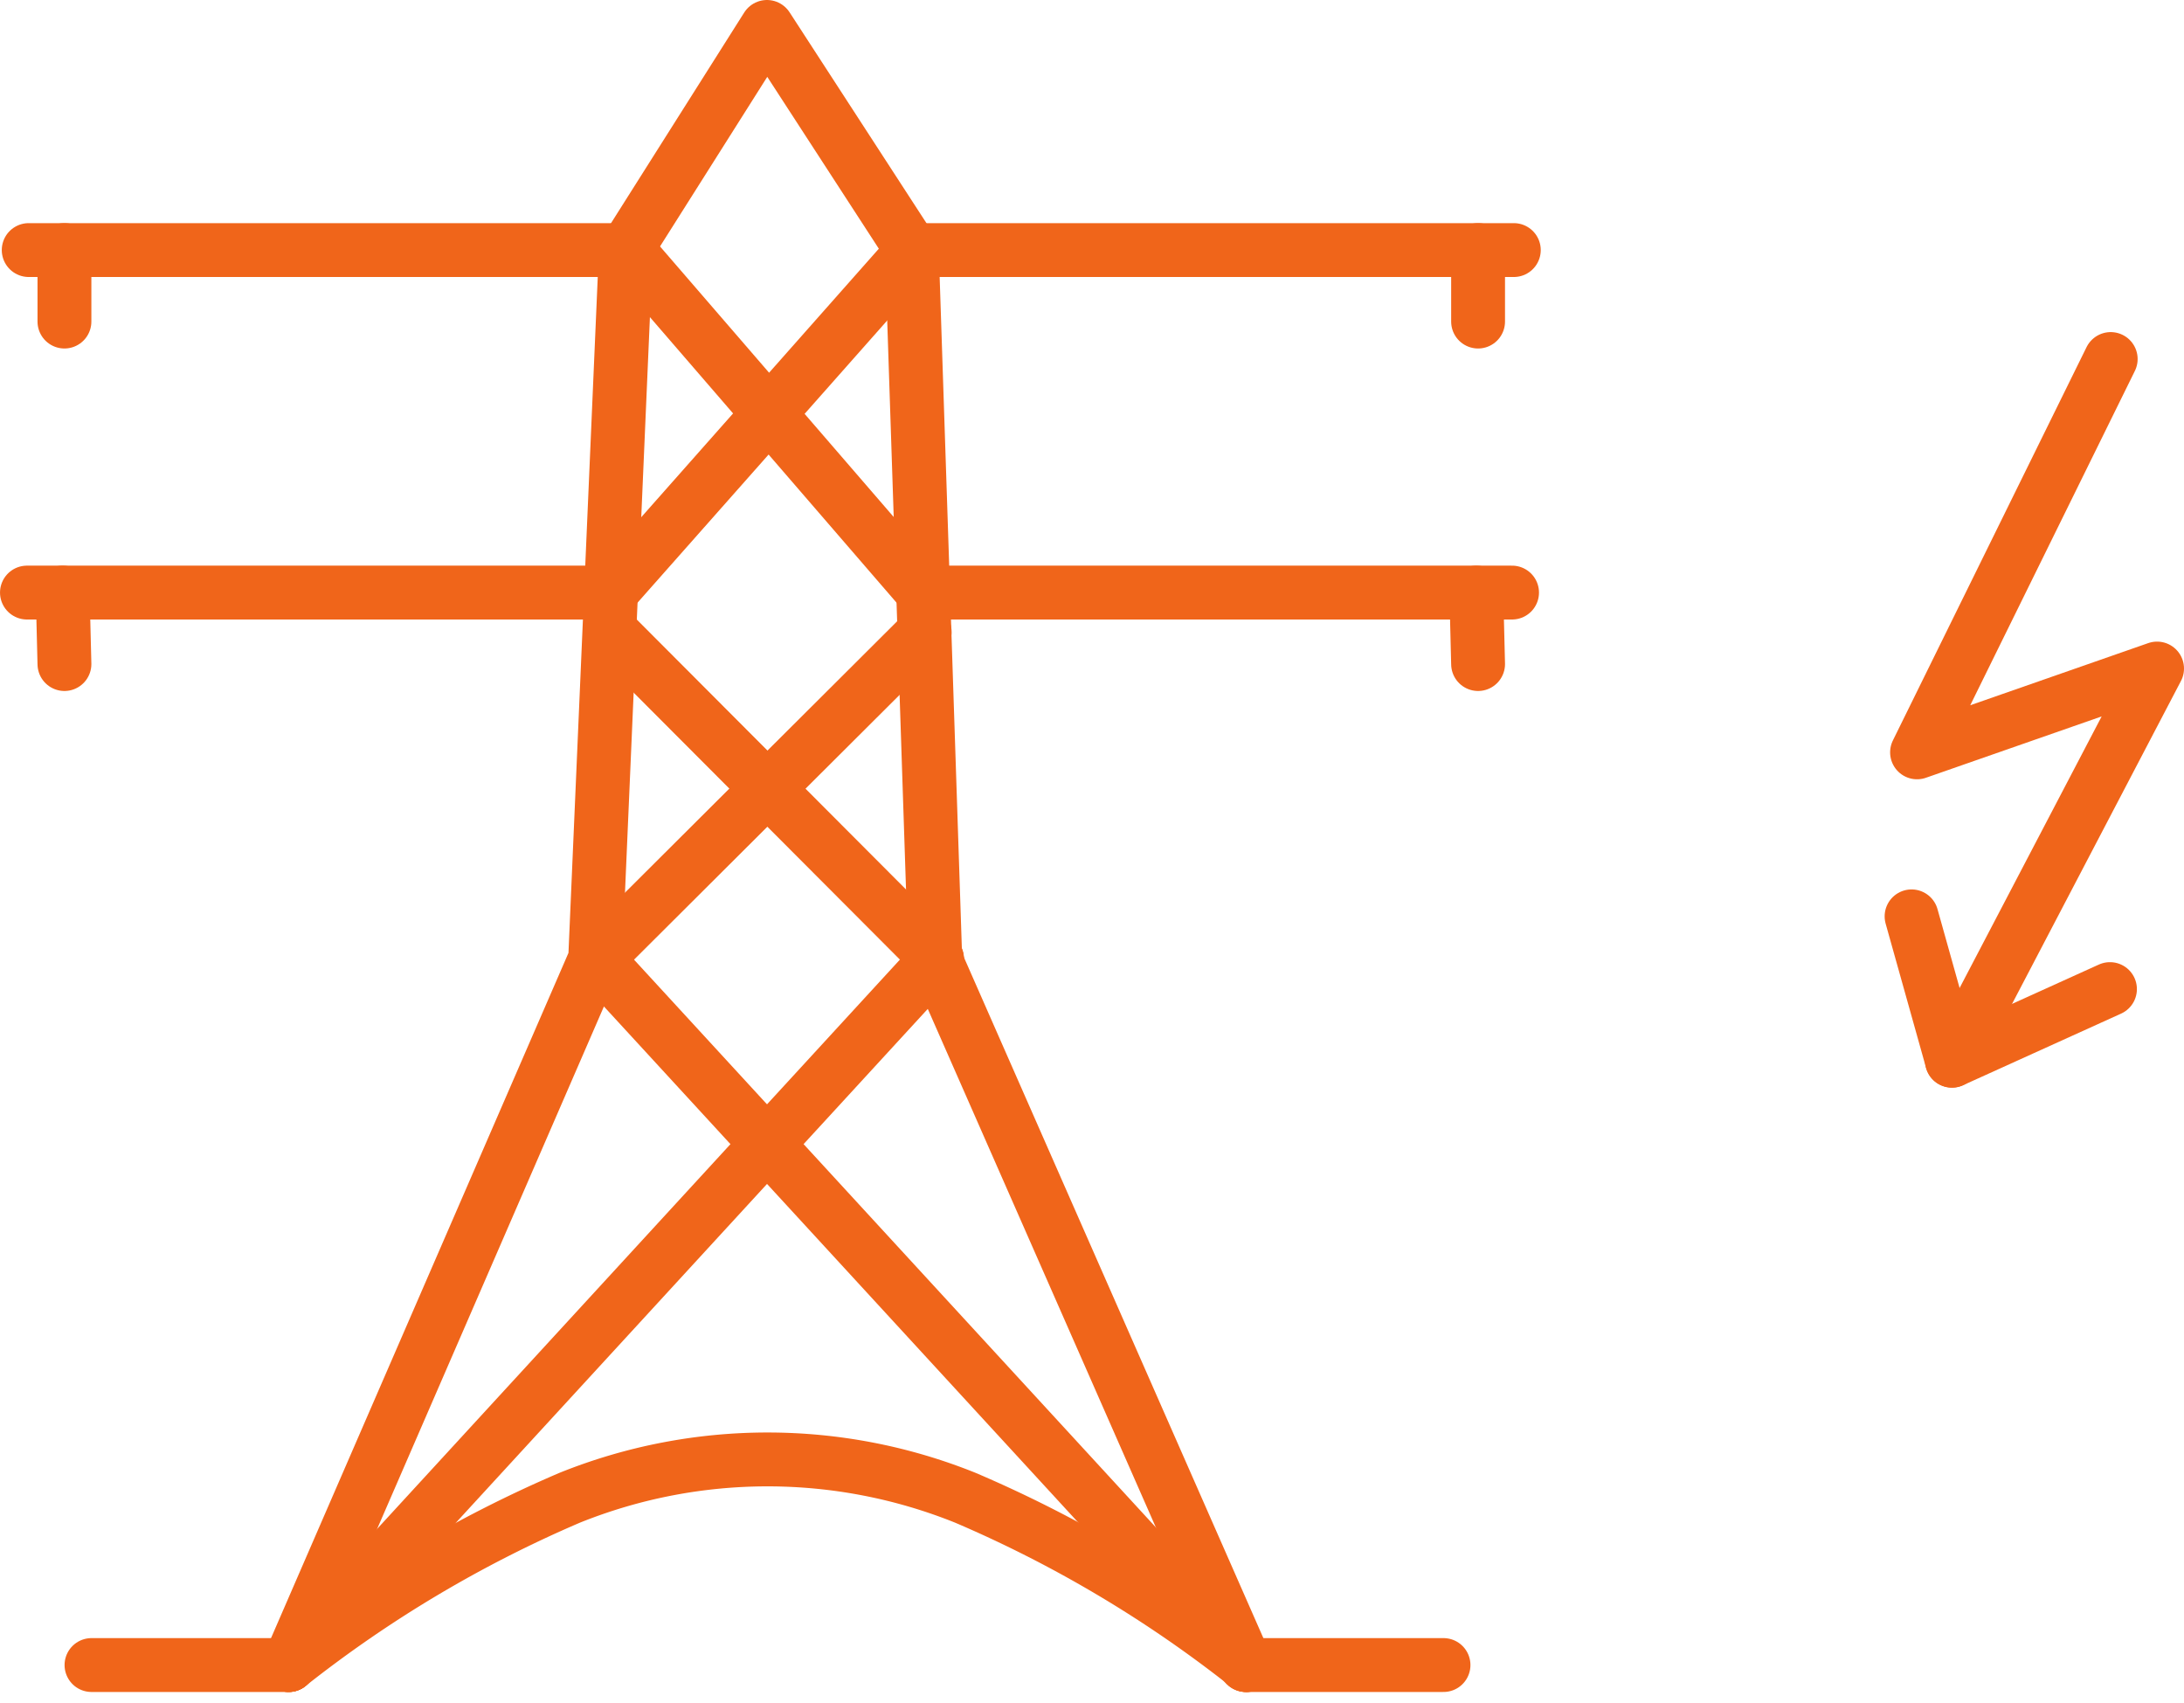
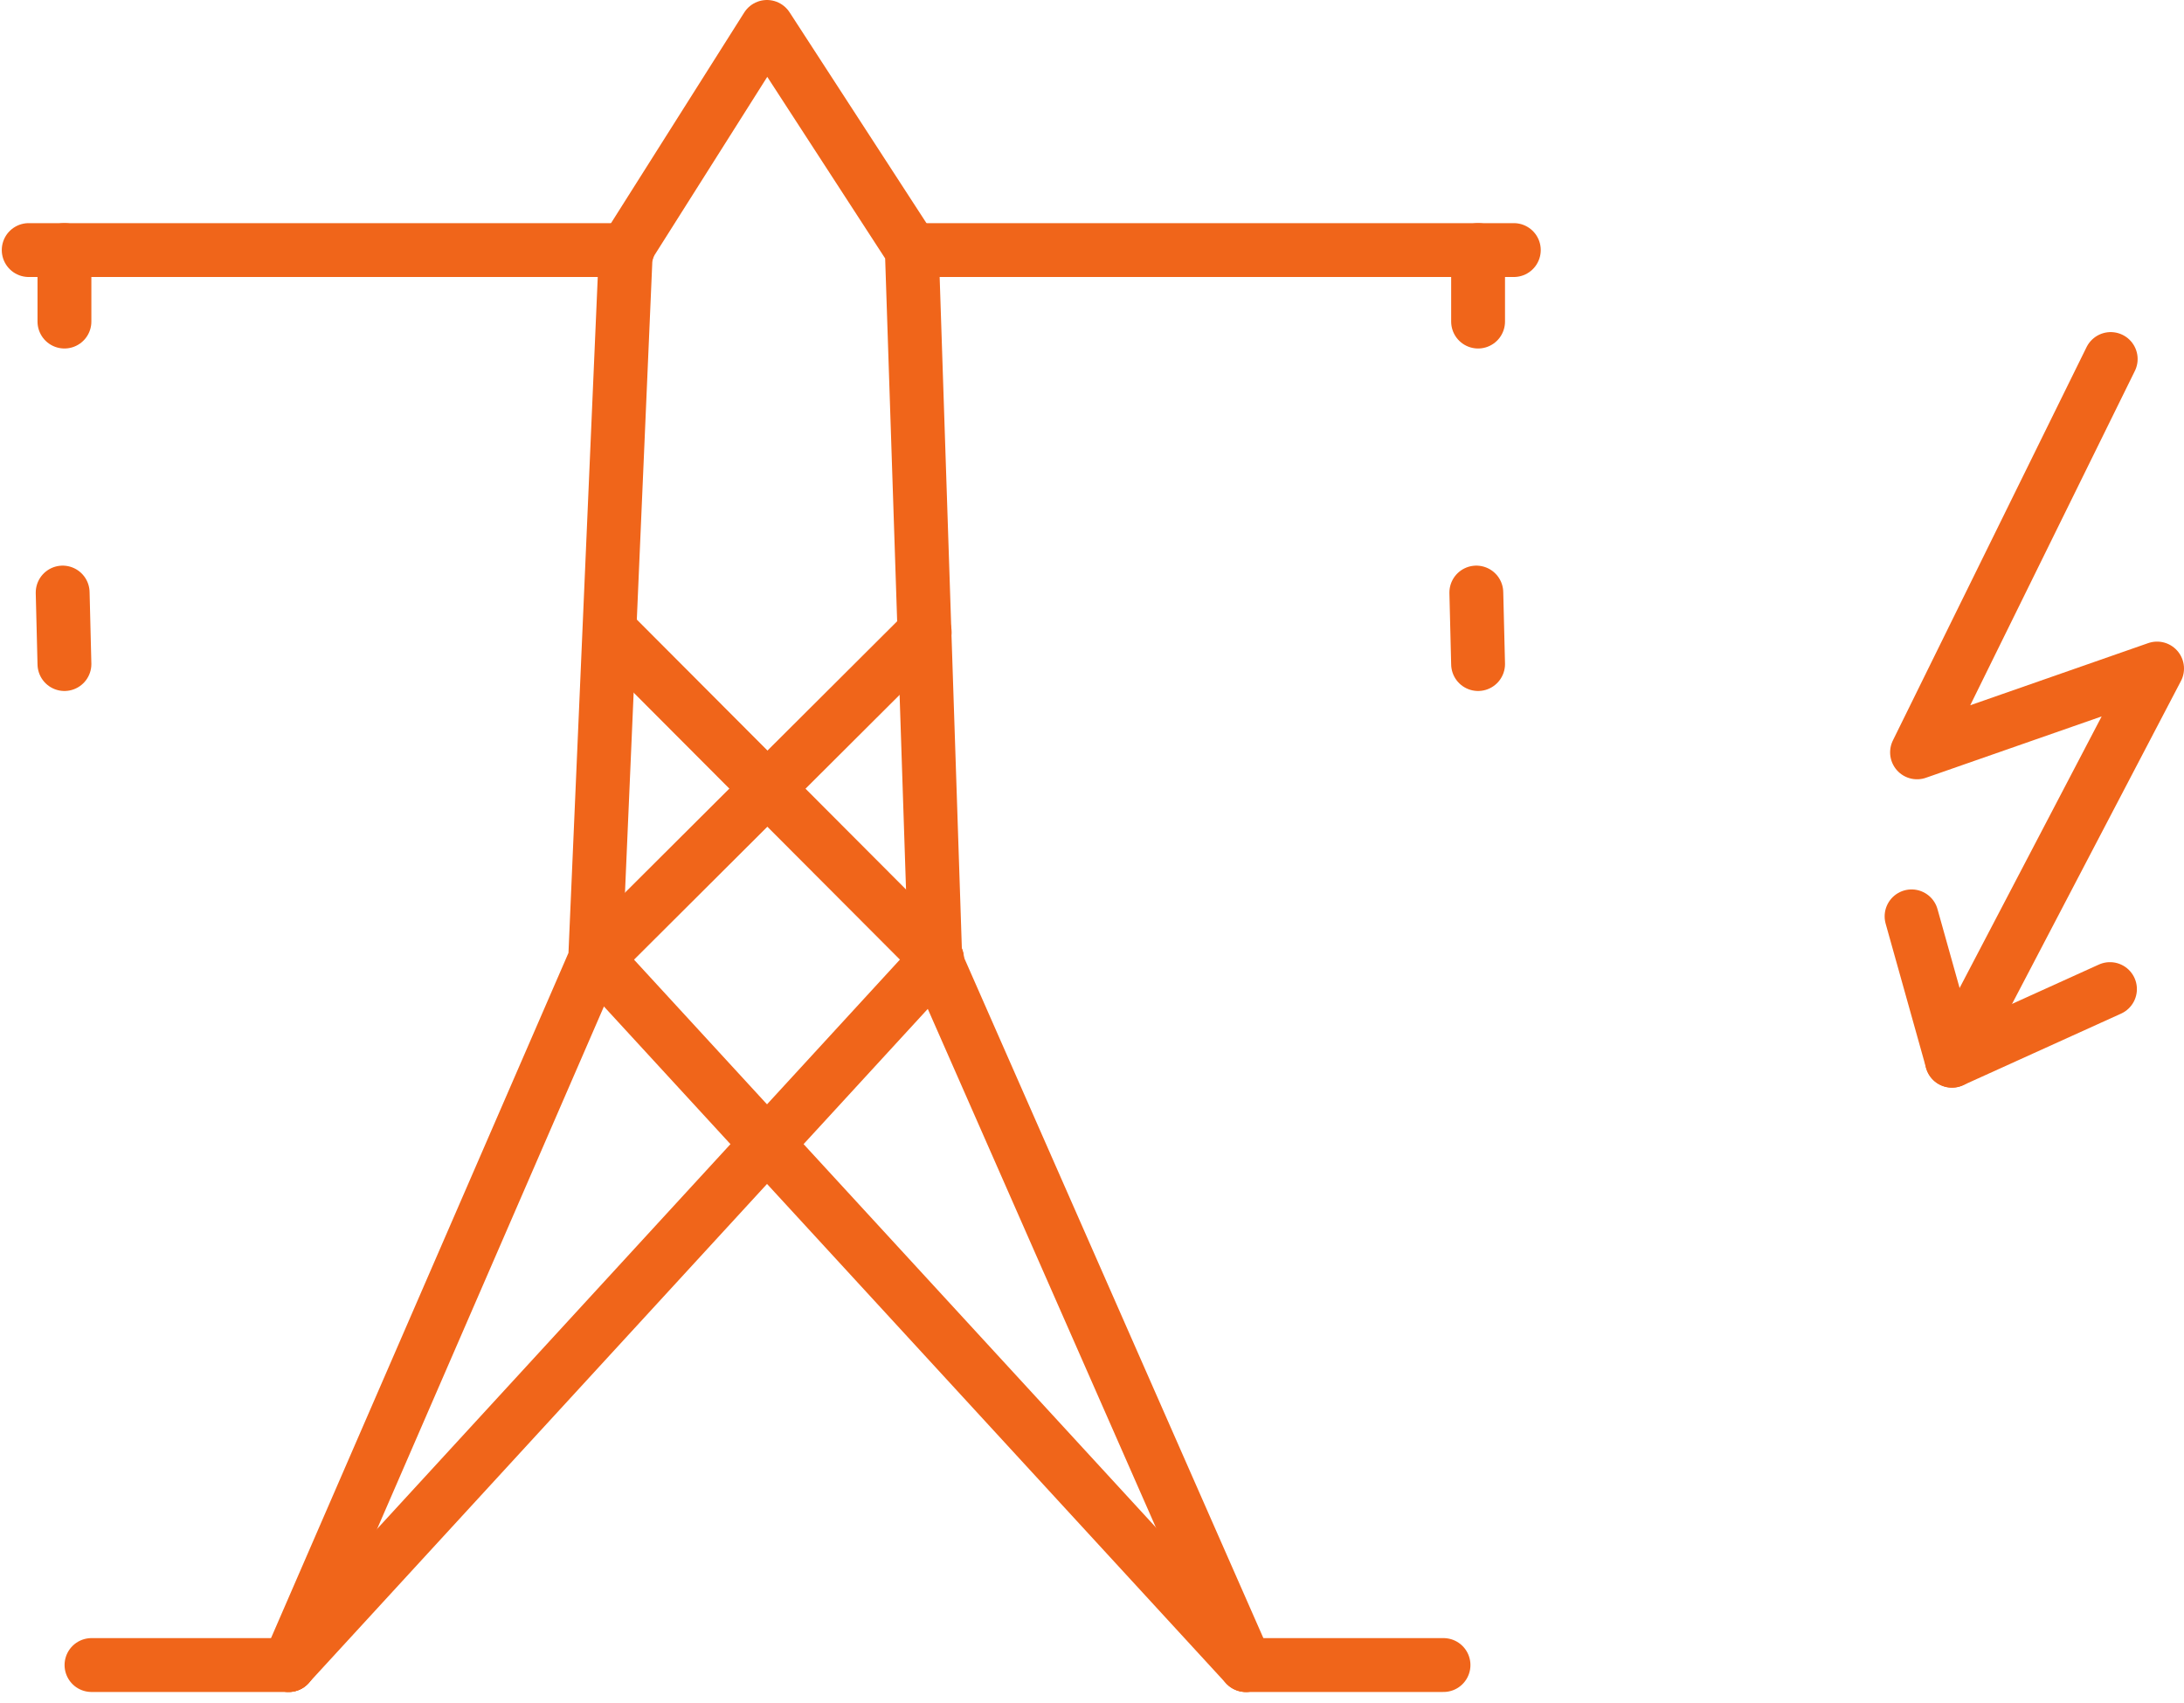
<svg xmlns="http://www.w3.org/2000/svg" width="121.669" height="94.859" viewBox="0 0 121.669 94.859">
  <g id="Group_11" data-name="Group 11" transform="translate(-1931.369 -692.766)">
    <g id="Group_23" data-name="Group 23" transform="translate(1932.869 694.266)">
      <path id="Path_27" data-name="Path 27" d="M1990.812,763.739l-17.3-39.323-1.306-39.488-8.07-12.428-7.86,12.428-1.711,39.488-17.073,39.323" transform="translate(-1922.909 -672.5)" fill="none" stroke="#f0651a" stroke-linecap="round" stroke-linejoin="round" stroke-width="3" />
      <line id="Line_18" data-name="Line 18" x1="0.099" y1="3.982" transform="translate(1.991 31.504)" fill="none" stroke="#f0651a" stroke-linecap="round" stroke-linejoin="round" stroke-width="3" />
      <line id="Line_19" data-name="Line 19" x2="10.983" transform="translate(3.597 91.239)" fill="none" stroke="#f0651a" stroke-linecap="round" stroke-linejoin="round" stroke-width="3" />
      <line id="Line_20" data-name="Line 20" x2="10.983" transform="translate(67.934 91.239)" fill="none" stroke="#f0651a" stroke-linecap="round" stroke-linejoin="round" stroke-width="3" />
      <line id="Line_21" data-name="Line 21" y1="3.982" transform="translate(2.09 12.428)" fill="none" stroke="#f0651a" stroke-linecap="round" stroke-linejoin="round" stroke-width="3" />
      <line id="Line_22" data-name="Line 22" x1="0.098" y1="3.982" transform="translate(80.745 31.504)" fill="none" stroke="#f0651a" stroke-linecap="round" stroke-linejoin="round" stroke-width="3" />
      <line id="Line_23" data-name="Line 23" y1="3.982" transform="translate(80.843 12.428)" fill="none" stroke="#f0651a" stroke-linecap="round" stroke-linejoin="round" stroke-width="3" />
-       <path id="Path_28" data-name="Path 28" d="M1943.471,676.438l16.479,19.076h32.794" transform="translate(-1910.008 -664.009)" fill="none" stroke="#f0651a" stroke-linecap="round" stroke-linejoin="round" stroke-width="3" />
-       <path id="Path_29" data-name="Path 29" d="M1982.263,676.438l-16.883,19.076h-32.51" transform="translate(-1932.869 -664.009)" fill="none" stroke="#f0651a" stroke-linecap="round" stroke-linejoin="round" stroke-width="3" />
      <line id="Line_24" data-name="Line 24" x1="18.159" y1="18.203" transform="translate(32.541 33.693)" fill="none" stroke="#f0651a" stroke-linecap="round" stroke-linejoin="round" stroke-width="3" />
      <line id="Line_25" data-name="Line 25" x1="18.261" y2="18.203" transform="translate(31.752 33.693)" fill="none" stroke="#f0651a" stroke-linecap="round" stroke-linejoin="round" stroke-width="3" />
      <line id="Line_26" data-name="Line 26" x1="36.151" y1="39.323" transform="translate(31.752 51.916)" fill="none" stroke="#f0651a" stroke-linecap="round" stroke-linejoin="round" stroke-width="3" />
      <line id="Line_27" data-name="Line 27" x1="36.12" y2="39.323" transform="translate(14.58 51.916)" fill="none" stroke="#f0651a" stroke-linecap="round" stroke-linejoin="round" stroke-width="3" />
-       <path id="Path_30" data-name="Path 30" d="M1990.873,709.231a69.06,69.06,0,0,0-15.684-9.318,29.516,29.516,0,0,0-22.044,0,69,69,0,0,0-15.656,9.318" transform="translate(-1922.909 -617.991)" fill="none" stroke="#f0651a" stroke-linecap="round" stroke-linejoin="round" stroke-width="3" />
      <line id="Line_28" data-name="Line 28" x2="33.364" transform="translate(0.099 12.428)" fill="none" stroke="#f0651a" stroke-linecap="round" stroke-linejoin="round" stroke-width="3" />
      <line id="Line_29" data-name="Line 29" x2="33.441" transform="translate(49.393 12.428)" fill="none" stroke="#f0651a" stroke-linecap="round" stroke-linejoin="round" stroke-width="3" />
    </g>
    <g id="Group_24" data-name="Group 24" transform="translate(2037.858 712.763)">
      <path id="Path_31" data-name="Path 31" d="M1963.889,671.692l-8.8,3.987-2.253-8.038" transform="translate(-1952.833 -636.599)" fill="none" stroke="#f0651a" stroke-linecap="round" stroke-linejoin="round" stroke-width="3" />
      <path id="Path_32" data-name="Path 32" d="M1963.719,657.807l-10.789,21.907,13.372-4.668-11.427,21.843" transform="translate(-1952.622 -657.807)" fill="none" stroke="#f0651a" stroke-linecap="round" stroke-linejoin="round" stroke-width="3" />
    </g>
  </g>
</svg>